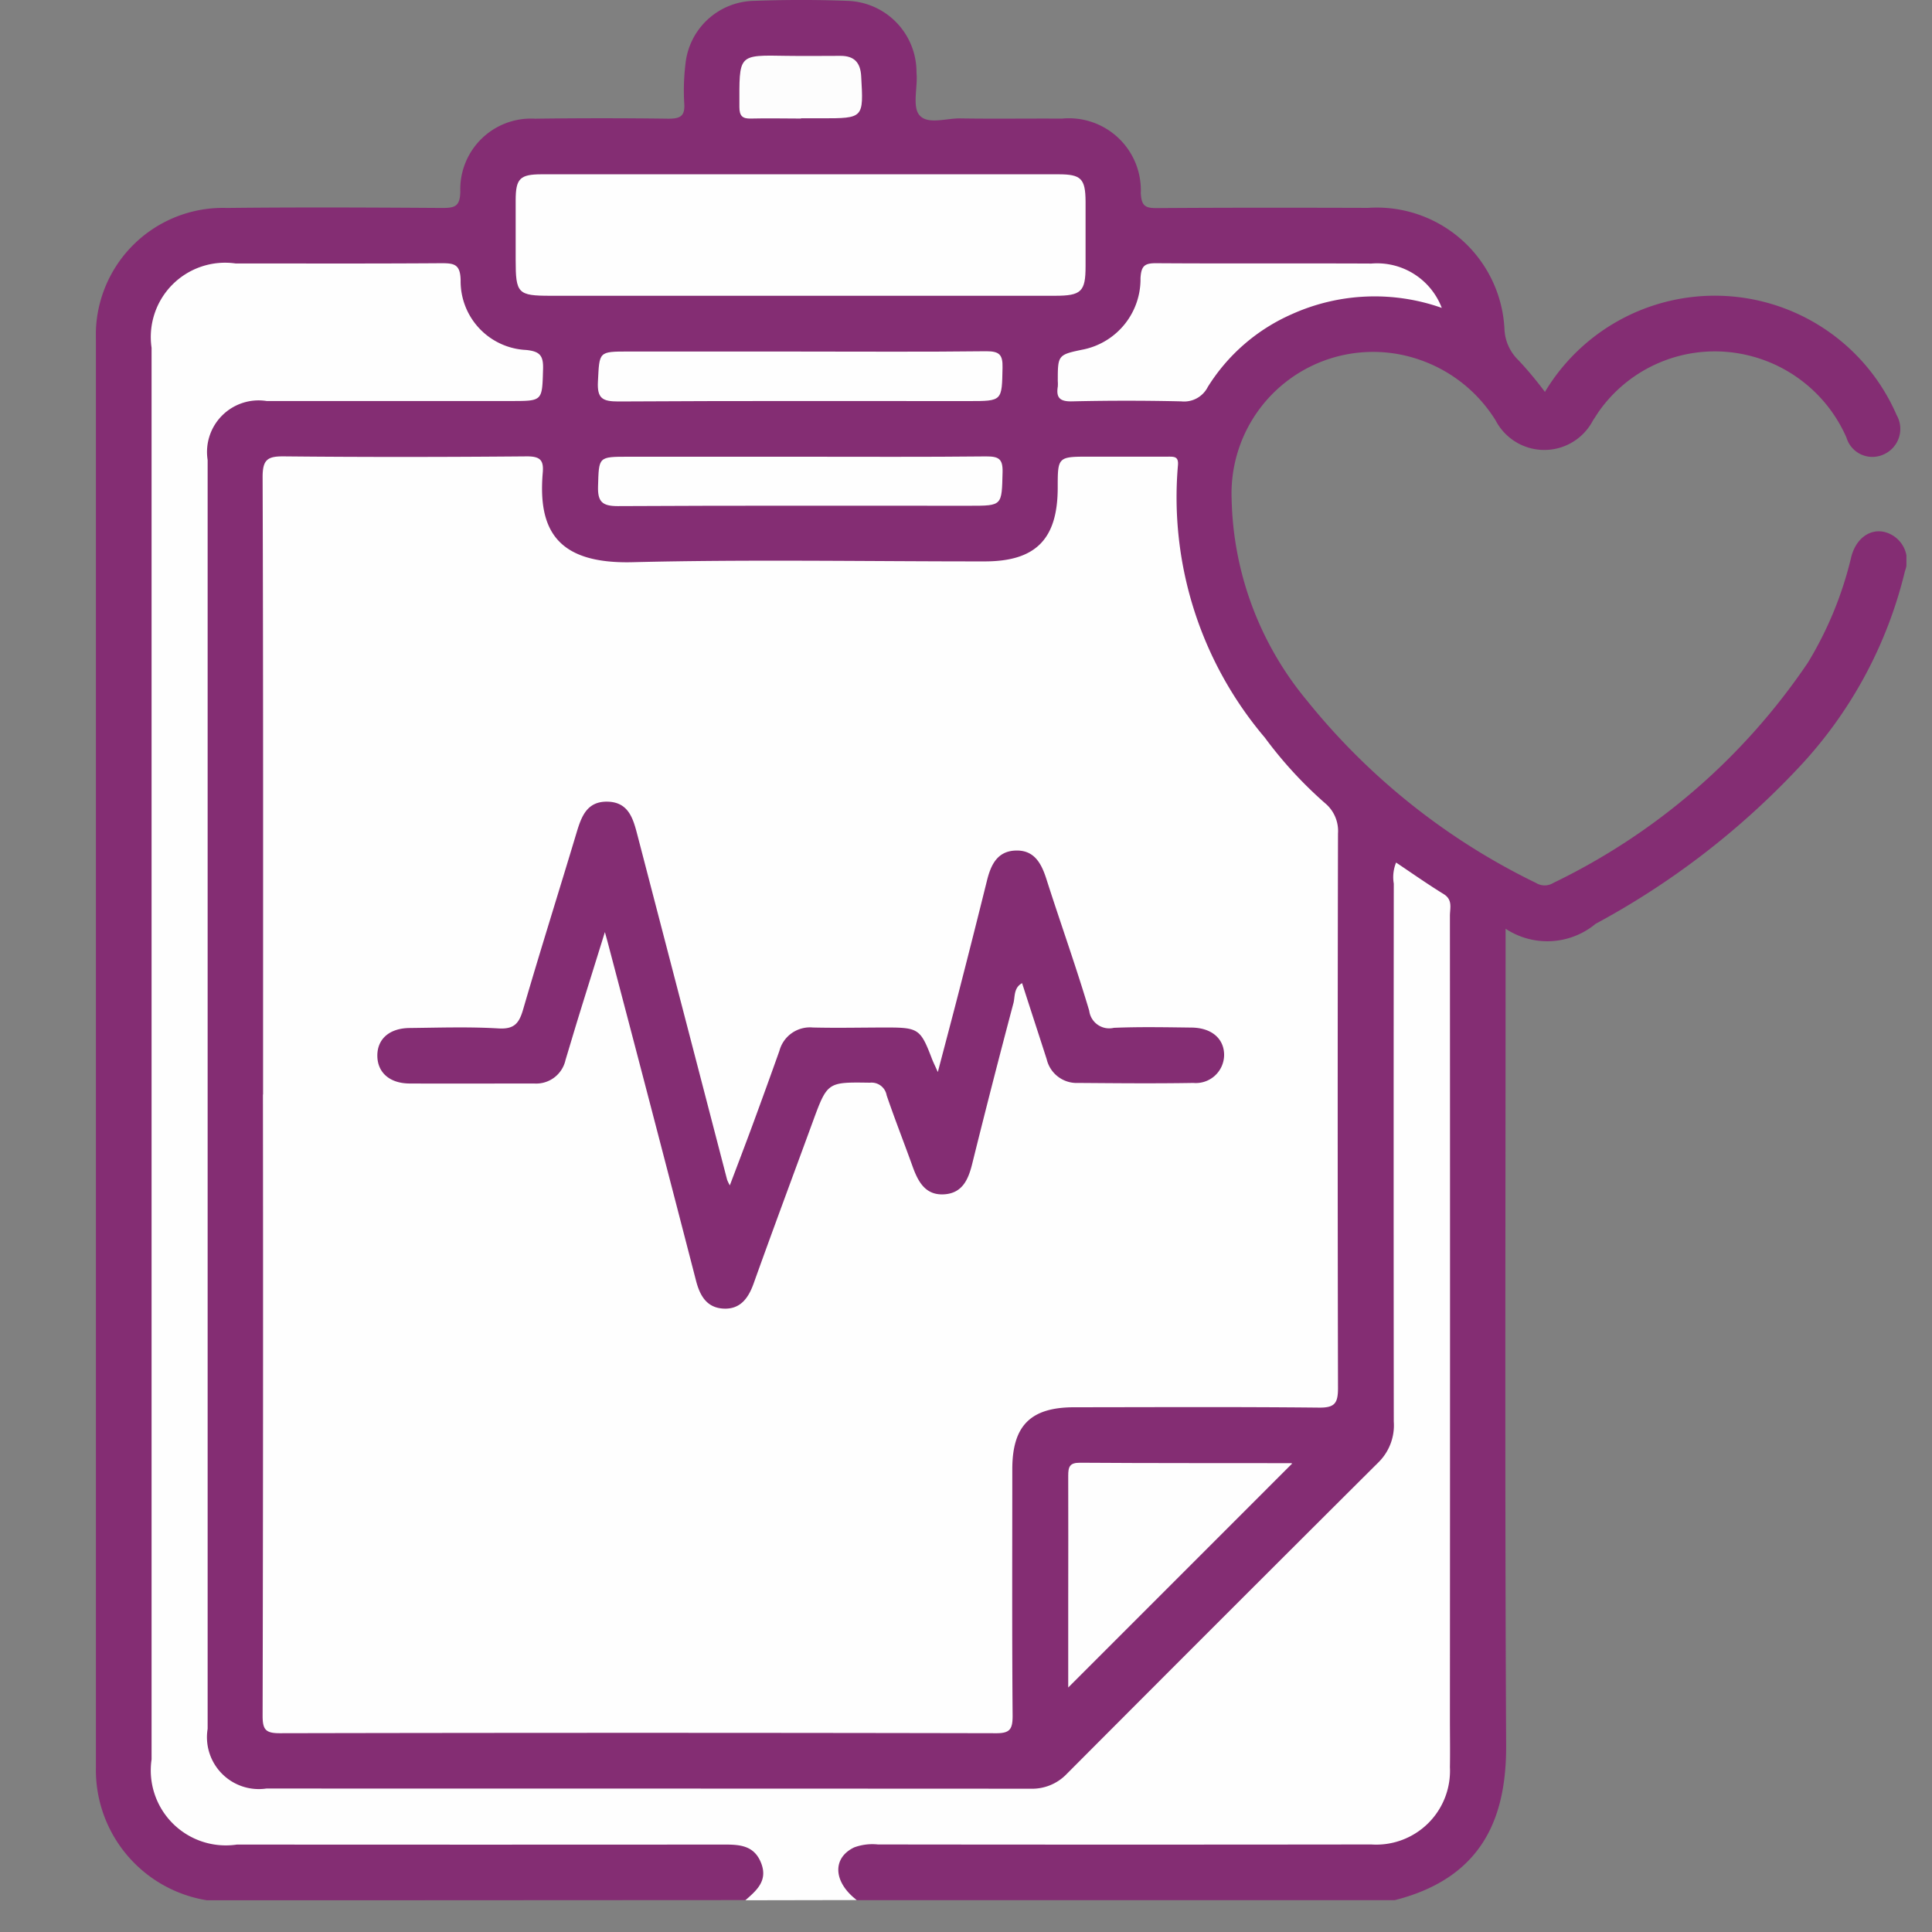
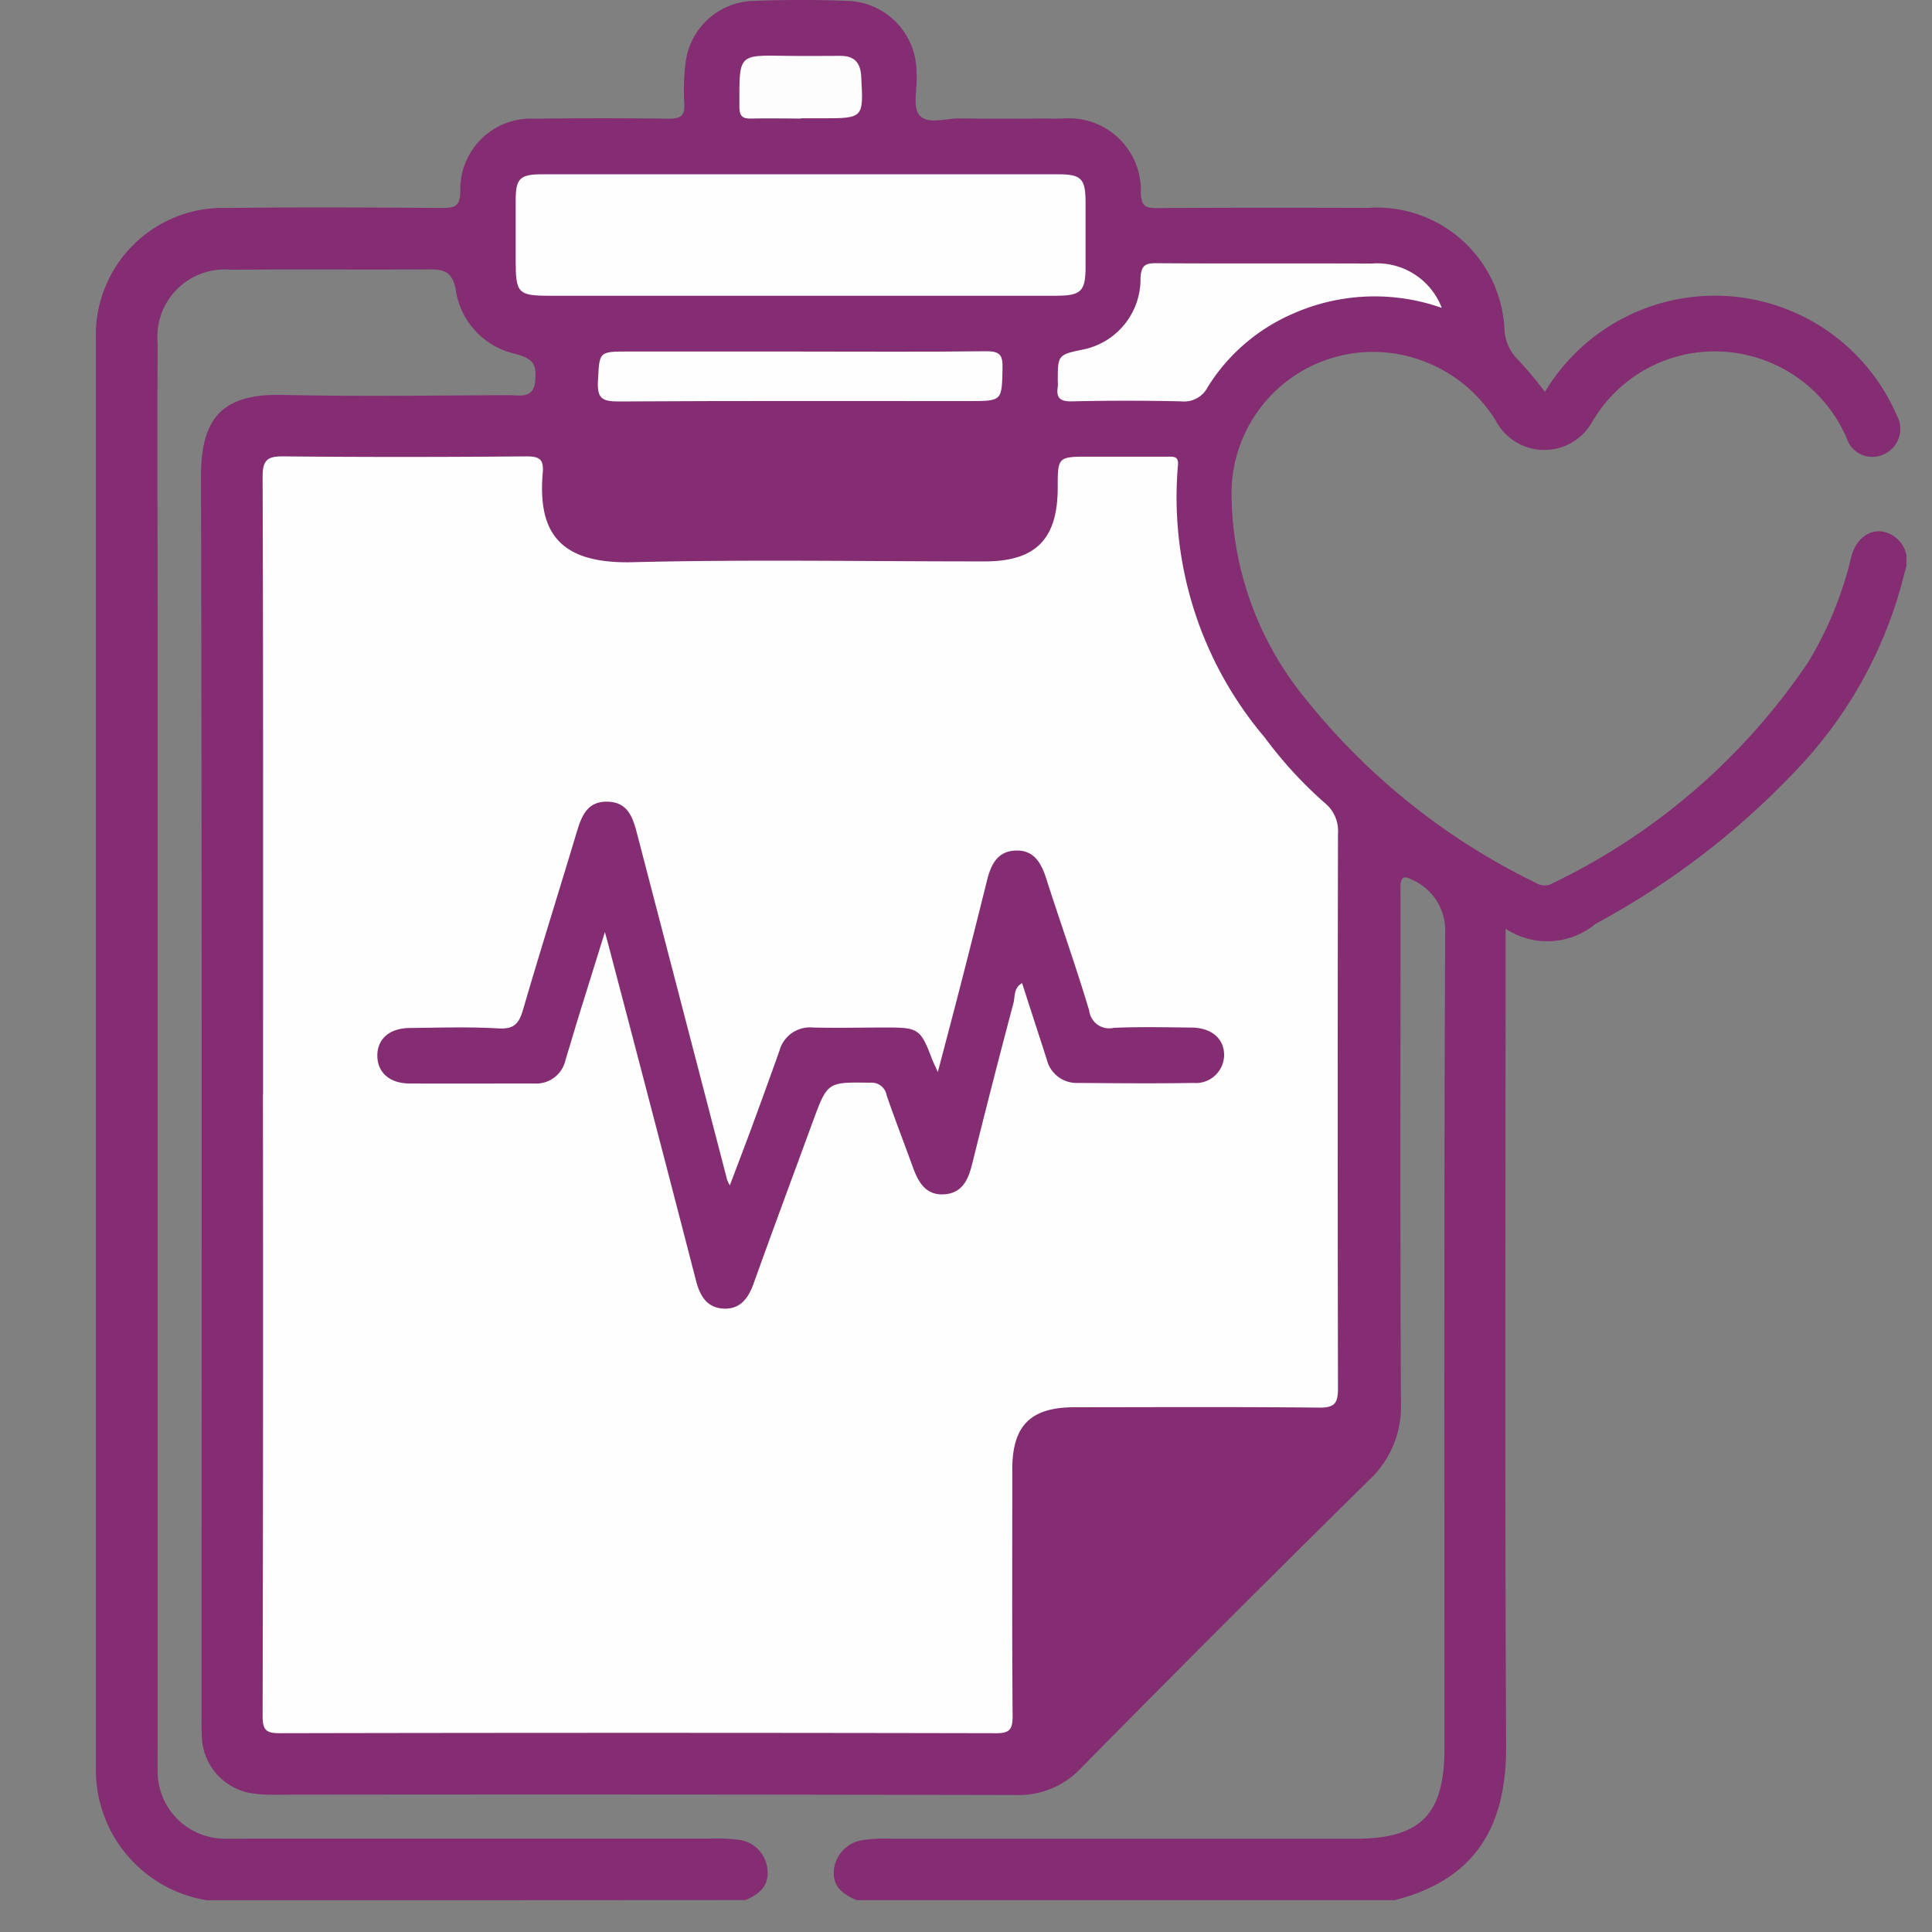
<svg xmlns="http://www.w3.org/2000/svg" width="55" height="55" viewBox="0 0 55 55">
  <rect x="0" y="0" width="55" height="55" fill="#808080" stroke="none" />
  <defs>
    <clipPath id="clip-path">
      <rect id="Rectangle_7919" data-name="Rectangle 7919" width="55" height="55" transform="translate(-17960 -22149)" fill="#fff" stroke="#707070" stroke-width="1" />
    </clipPath>
    <clipPath id="clip-path-2">
      <rect id="Rectangle_7918" data-name="Rectangle 7918" width="51.543" height="54.097" fill="none" />
    </clipPath>
  </defs>
  <g id="Mask_Group_19624" data-name="Mask Group 19624" transform="translate(17960 22149)" clip-path="url(#clip-path)">
    <g transform="translate(-17957.271 -22149)">
      <g id="Group_20217" data-name="Group 20217" clip-path="url(#clip-path-2)">
        <path id="Path_38922" data-name="Path 38922" d="M3.173,54.1A3.758,3.758,0,0,1,0,50.326q0-20.332,0-40.665a3.619,3.619,0,0,1,3.732-3.74c2.042-.023,4.084-.013,6.126,0,.359,0,.508-.04.516-.467A2.013,2.013,0,0,1,12.5,3.38q1.9-.025,3.8,0c.337,0,.474-.073.449-.435a6.179,6.179,0,0,1,.033-1.106A2,2,0,0,1,18.714.026c.9-.033,1.8-.035,2.692,0A2.027,2.027,0,0,1,23.36,2q0,.079.007.158c.013.384-.118.89.077,1.121.233.277.758.087,1.156.093.968.015,1.936,0,2.9.006A2.047,2.047,0,0,1,29.746,5.5c.019.357.122.428.452.425,2.007-.014,4.013-.012,6.02-.006A3.637,3.637,0,0,1,40.1,9.392a1.3,1.3,0,0,0,.4.866,10.729,10.729,0,0,1,.751.9,5.64,5.64,0,0,1,10.011.657.794.794,0,0,1-.356,1.117.769.769,0,0,1-1.07-.471,4.09,4.09,0,0,0-2.86-2.358,4.042,4.042,0,0,0-4.182,1.6c-.06.086-.114.177-.174.264a1.562,1.562,0,0,1-2.771.005,4.122,4.122,0,0,0-2.179-1.734A4.03,4.03,0,0,0,32.332,14.2a9.267,9.267,0,0,0,2.125,5.721A19.045,19.045,0,0,0,41,25.138a.465.465,0,0,0,.486,0,18.388,18.388,0,0,0,7.252-6.275,10.388,10.388,0,0,0,1.233-3.006c.162-.639.706-.906,1.185-.611A.839.839,0,0,1,51.5,16.26a12.378,12.378,0,0,1-3.059,5.629A22.6,22.6,0,0,1,42.694,26.3a2.154,2.154,0,0,1-2.563.14v.678c0,7.517-.024,15.034.016,22.55.01,1.963-.585,3.771-3.173,4.427H21.658c-.505-.212-.693-.47-.646-.889a.969.969,0,0,1,.841-.826,4.408,4.408,0,0,1,.791-.033h13.2c1.861,0,2.545-.685,2.546-2.555,0-7.747-.013-15.493.021-23.239a1.57,1.57,0,0,0-.971-1.519c-.2-.114-.291-.049-.3.17-.006.141,0,.282,0,.422,0,4.771-.013,9.542.012,14.313a2.857,2.857,0,0,1-.91,2.2Q32.12,46.2,28.06,50.32a2.442,2.442,0,0,1-1.871.782q-10.51-.024-21.02-.01a4.294,4.294,0,0,1-.685-.033,1.683,1.683,0,0,1-1.468-1.619c-.013-.211-.008-.422-.008-.634,0-11.743.014-23.486-.017-35.229,0-1.641.568-2.374,2.323-2.334,2.147.049,4.3.016,6.443.007.309,0,.709.115.75-.416.037-.477-.055-.621-.584-.763a2.195,2.195,0,0,1-1.682-1.836c-.085-.451-.292-.567-.707-.565-1.9.012-3.8-.006-5.7.01A1.915,1.915,0,0,0,1.758,9.766c-.015,2.764,0,5.528,0,8.292q0,15.792,0,31.584c0,.246-.006.493,0,.739a1.917,1.917,0,0,0,1.984,1.963c.211.008.422,0,.634,0h13.1a4.933,4.933,0,0,1,.791.028.938.938,0,0,1,.847.814c.055.429-.128.695-.622.906Z" transform="translate(0.001 -0.001)" fill="#842d73" />
-         <path id="Path_38923" data-name="Path 38923" d="M28.884,103.224c.318-.28.644-.553.451-1.054s-.594-.532-1.038-.532q-6.944.005-13.888,0a2.136,2.136,0,0,1-2.429-2.424q0-20.094,0-40.187a2.115,2.115,0,0,1,2.39-2.4c1.954,0,3.908.007,5.861-.007.365,0,.538.029.547.485a1.959,1.959,0,0,0,1.866,1.985c.385.039.492.156.481.54-.027.912-.005.913-.9.913q-3.485,0-6.97,0a1.469,1.469,0,0,0-1.679,1.679q0,18.06,0,36.121a1.477,1.477,0,0,0,1.671,1.7q10.878,0,21.756.005a1.365,1.365,0,0,0,1.034-.425q4.436-4.451,8.888-8.885a1.477,1.477,0,0,0,.418-1.142q-.008-7.657,0-15.314a1.1,1.1,0,0,1,.066-.6c.459.308.9.618,1.358.9.26.163.174.4.174.614q.006,11.433,0,22.866c0,.458.008.916,0,1.373a2.1,2.1,0,0,1-2.238,2.2q-7.023.009-14.046,0a1.5,1.5,0,0,0-.674.083c-.63.3-.6.985.072,1.5Z" transform="translate(-10.394 -49.127)" fill="#fefefe" />
        <path id="Path_38924" data-name="Path 38924" d="M35.9,116.324c0-5.861.007-11.721-.013-17.582,0-.5.147-.589.606-.585,2.305.023,4.611.02,6.916,0,.372,0,.485.1.453.464-.139,1.631.407,2.6,2.55,2.549,3.342-.083,6.687-.021,10.031-.023,1.451,0,2.076-.631,2.079-2.091,0-.891,0-.891.918-.891.739,0,1.478,0,2.217,0,.194,0,.317-.006.285.276a10.57,10.57,0,0,0,2.475,7.721,11.8,11.8,0,0,0,1.711,1.864,1.029,1.029,0,0,1,.373.867q-.017,7.894,0,15.787c0,.429-.09.562-.538.557-2.323-.024-4.646-.012-6.969-.01-1.244,0-1.764.522-1.765,1.762,0,2.341-.01,4.682.009,7.022,0,.386-.079.5-.484.495q-10.19-.021-20.379,0c-.4,0-.488-.1-.488-.495q.02-8.844.009-17.688" transform="translate(-31.14 -85.165)" fill="#fefefe" />
        <path id="Path_38925" data-name="Path 38925" d="M98.391,37.493q3.667,0,7.333,0c.641,0,.764.124.769.77,0,.615,0,1.231,0,1.847,0,.725-.122.841-.874.841q-4.089,0-8.177,0H91.269c-.941,0-1-.063-1-1.026,0-.563,0-1.126,0-1.688,0-.623.121-.743.737-.744q3.693,0,7.386,0" transform="translate(-78.318 -32.531)" fill="#fefefe" />
-         <path id="Path_38926" data-name="Path 38926" d="M215.481,314.644l-6.369,6.37v-2.339c0-1.23.005-2.46,0-3.689,0-.253.037-.373.337-.371,2,.014,4.005.009,6.008.012.026,0,.051.033.028.017" transform="translate(-181.431 -272.974)" fill="#fefefe" />
        <path id="Path_38927" data-name="Path 38927" d="M217.766,57.889a5.739,5.739,0,0,0-4.274.177,5.353,5.353,0,0,0-2.393,2.072.755.755,0,0,1-.756.41q-1.556-.036-3.114,0c-.334.007-.452-.1-.4-.417a.983.983,0,0,0,0-.158c0-.753,0-.753.755-.908a2.043,2.043,0,0,0,1.6-2.025c.02-.353.119-.427.45-.425,2.041.014,4.081,0,6.122.01a1.971,1.971,0,0,1,2.005,1.264" transform="translate(-179.445 -49.122)" fill="#fefefe" />
        <path id="Path_38928" data-name="Path 38928" d="M113.751,75.547c1.759,0,3.518.012,5.277-.009.374,0,.469.1.461.465-.019.954,0,.954-.962.954-3.325,0-6.649-.009-9.974.011-.451,0-.608-.084-.582-.567.044-.853.011-.855.872-.855h4.908" transform="translate(-93.678 -65.539)" fill="#fefefe" />
-         <path id="Path_38929" data-name="Path 38929" d="M113.779,98.181c1.758,0,3.516.01,5.273-.009.355,0,.481.062.471.449-.024.955,0,.956-.936.956-3.34,0-6.679-.008-10.019.01-.443,0-.574-.126-.561-.563.026-.843,0-.843.868-.843Z" transform="translate(-93.711 -85.179)" fill="#fefefe" />
        <path id="Path_38930" data-name="Path 38930" d="M140.169,13.794c-.473,0-.947-.012-1.42,0-.253.009-.334-.078-.335-.329,0-1.511-.062-1.48,1.355-1.456.508.008,1.017,0,1.525,0,.386,0,.565.187.587.578.068,1.2.076,1.2-1.134,1.2h-.579" transform="translate(-120.094 -10.419)" fill="#fdfdfd" />
        <path id="Path_38931" data-name="Path 38931" d="M70.556,183.391c.229-.606.44-1.157.644-1.71q.391-1.062.77-2.127a.9.9,0,0,1,.953-.664c.7.017,1.408,0,2.112,0,.889,0,.955.048,1.271.874.037.1.084.192.174.394.229-.874.438-1.658.639-2.443q.386-1.5.761-3.012c.109-.436.287-.826.8-.85.537-.026.745.354.89.808.4,1.253.845,2.492,1.22,3.752a.573.573,0,0,0,.7.486c.738-.031,1.478-.016,2.217-.007.571.007.926.319.923.786a.805.805,0,0,1-.878.79c-1.091.019-2.182.008-3.273,0a.877.877,0,0,1-.9-.676c-.231-.718-.466-1.434-.7-2.165-.239.131-.2.377-.244.56q-.608,2.29-1.178,4.59c-.11.443-.28.824-.784.861-.541.041-.753-.352-.911-.791-.243-.677-.507-1.346-.739-2.026a.436.436,0,0,0-.475-.36c-1.212-.017-1.21-.028-1.632,1.123-.561,1.532-1.131,3.06-1.682,4.6-.152.423-.387.734-.859.708s-.668-.363-.78-.8q-1.238-4.792-2.5-9.578c-.015-.059-.032-.119-.093-.341-.279.9-.511,1.639-.741,2.383-.129.419-.253.84-.38,1.259a.855.855,0,0,1-.894.669c-1.179,0-2.359.006-3.538,0-.577,0-.923-.316-.925-.791s.342-.783.918-.789c.845-.009,1.692-.038,2.534.012.455.027.587-.156.7-.546.49-1.684,1.019-3.357,1.523-5.038.139-.462.3-.888.887-.871s.719.478.837.931q1.281,4.917,2.559,9.834a1.45,1.45,0,0,0,.078.161" transform="translate(-52.511 -149.639)" fill="#842d73" />
      </g>
    </g>
  </g>
</svg>